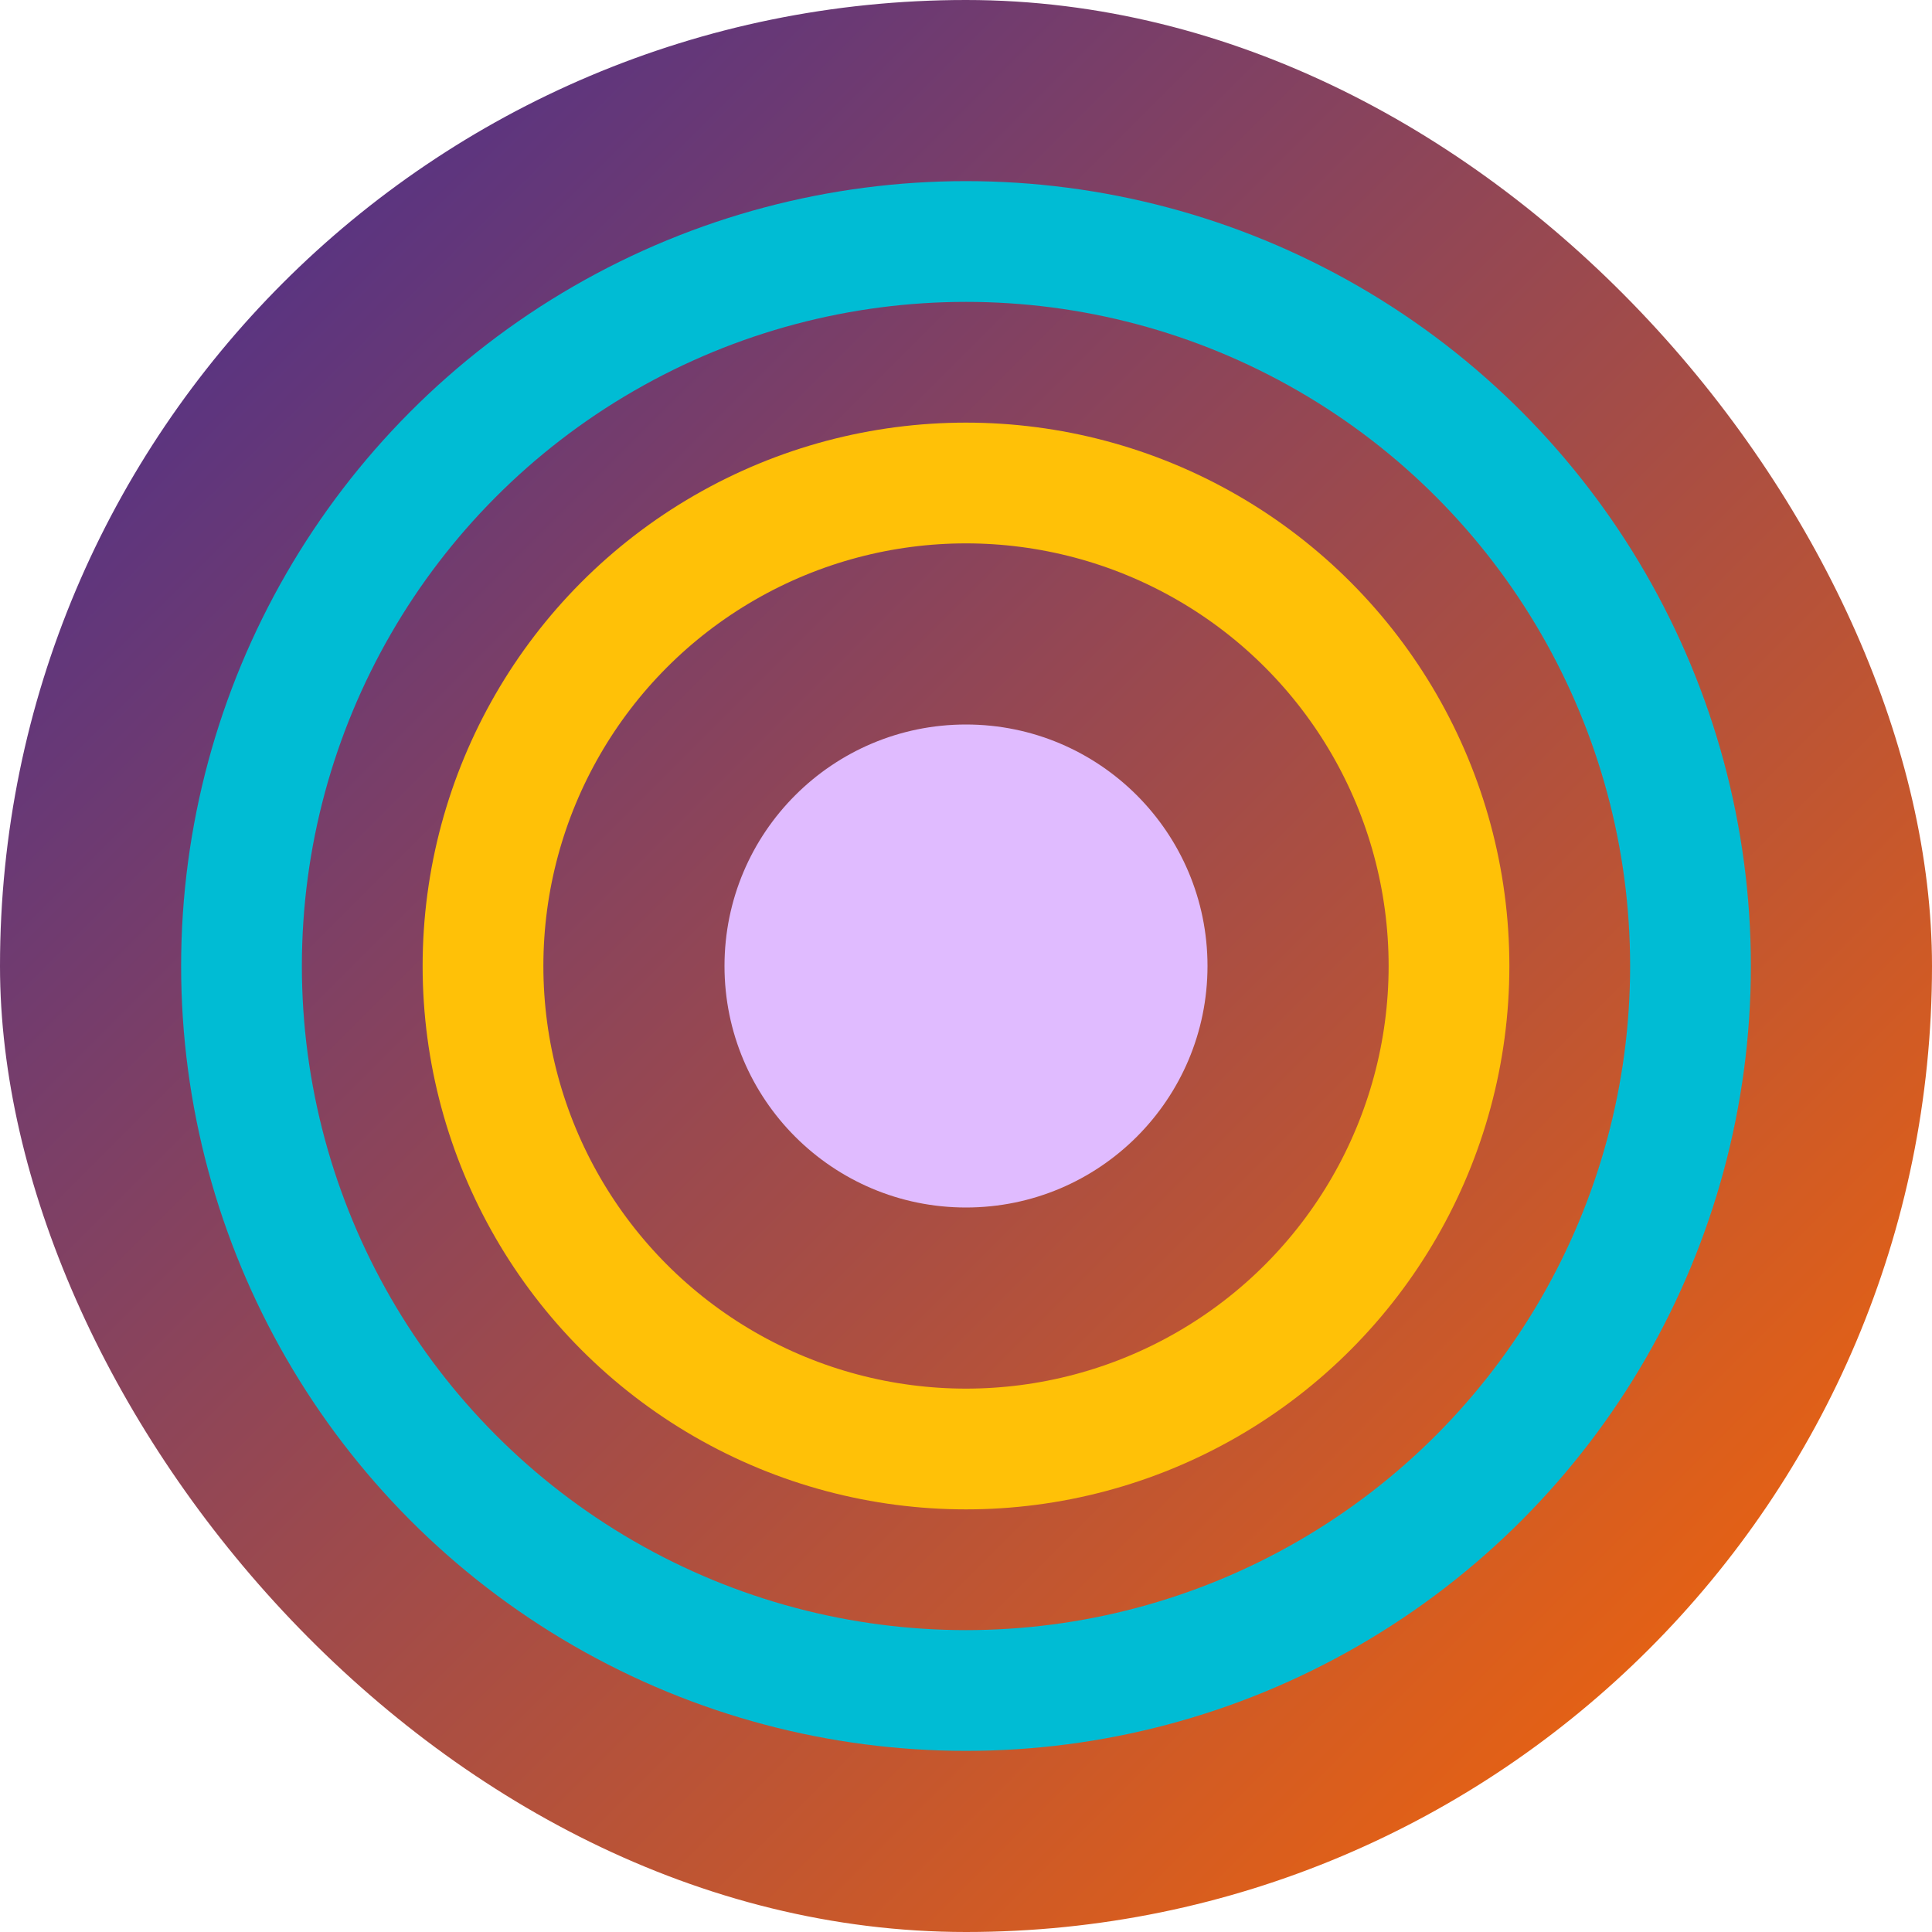
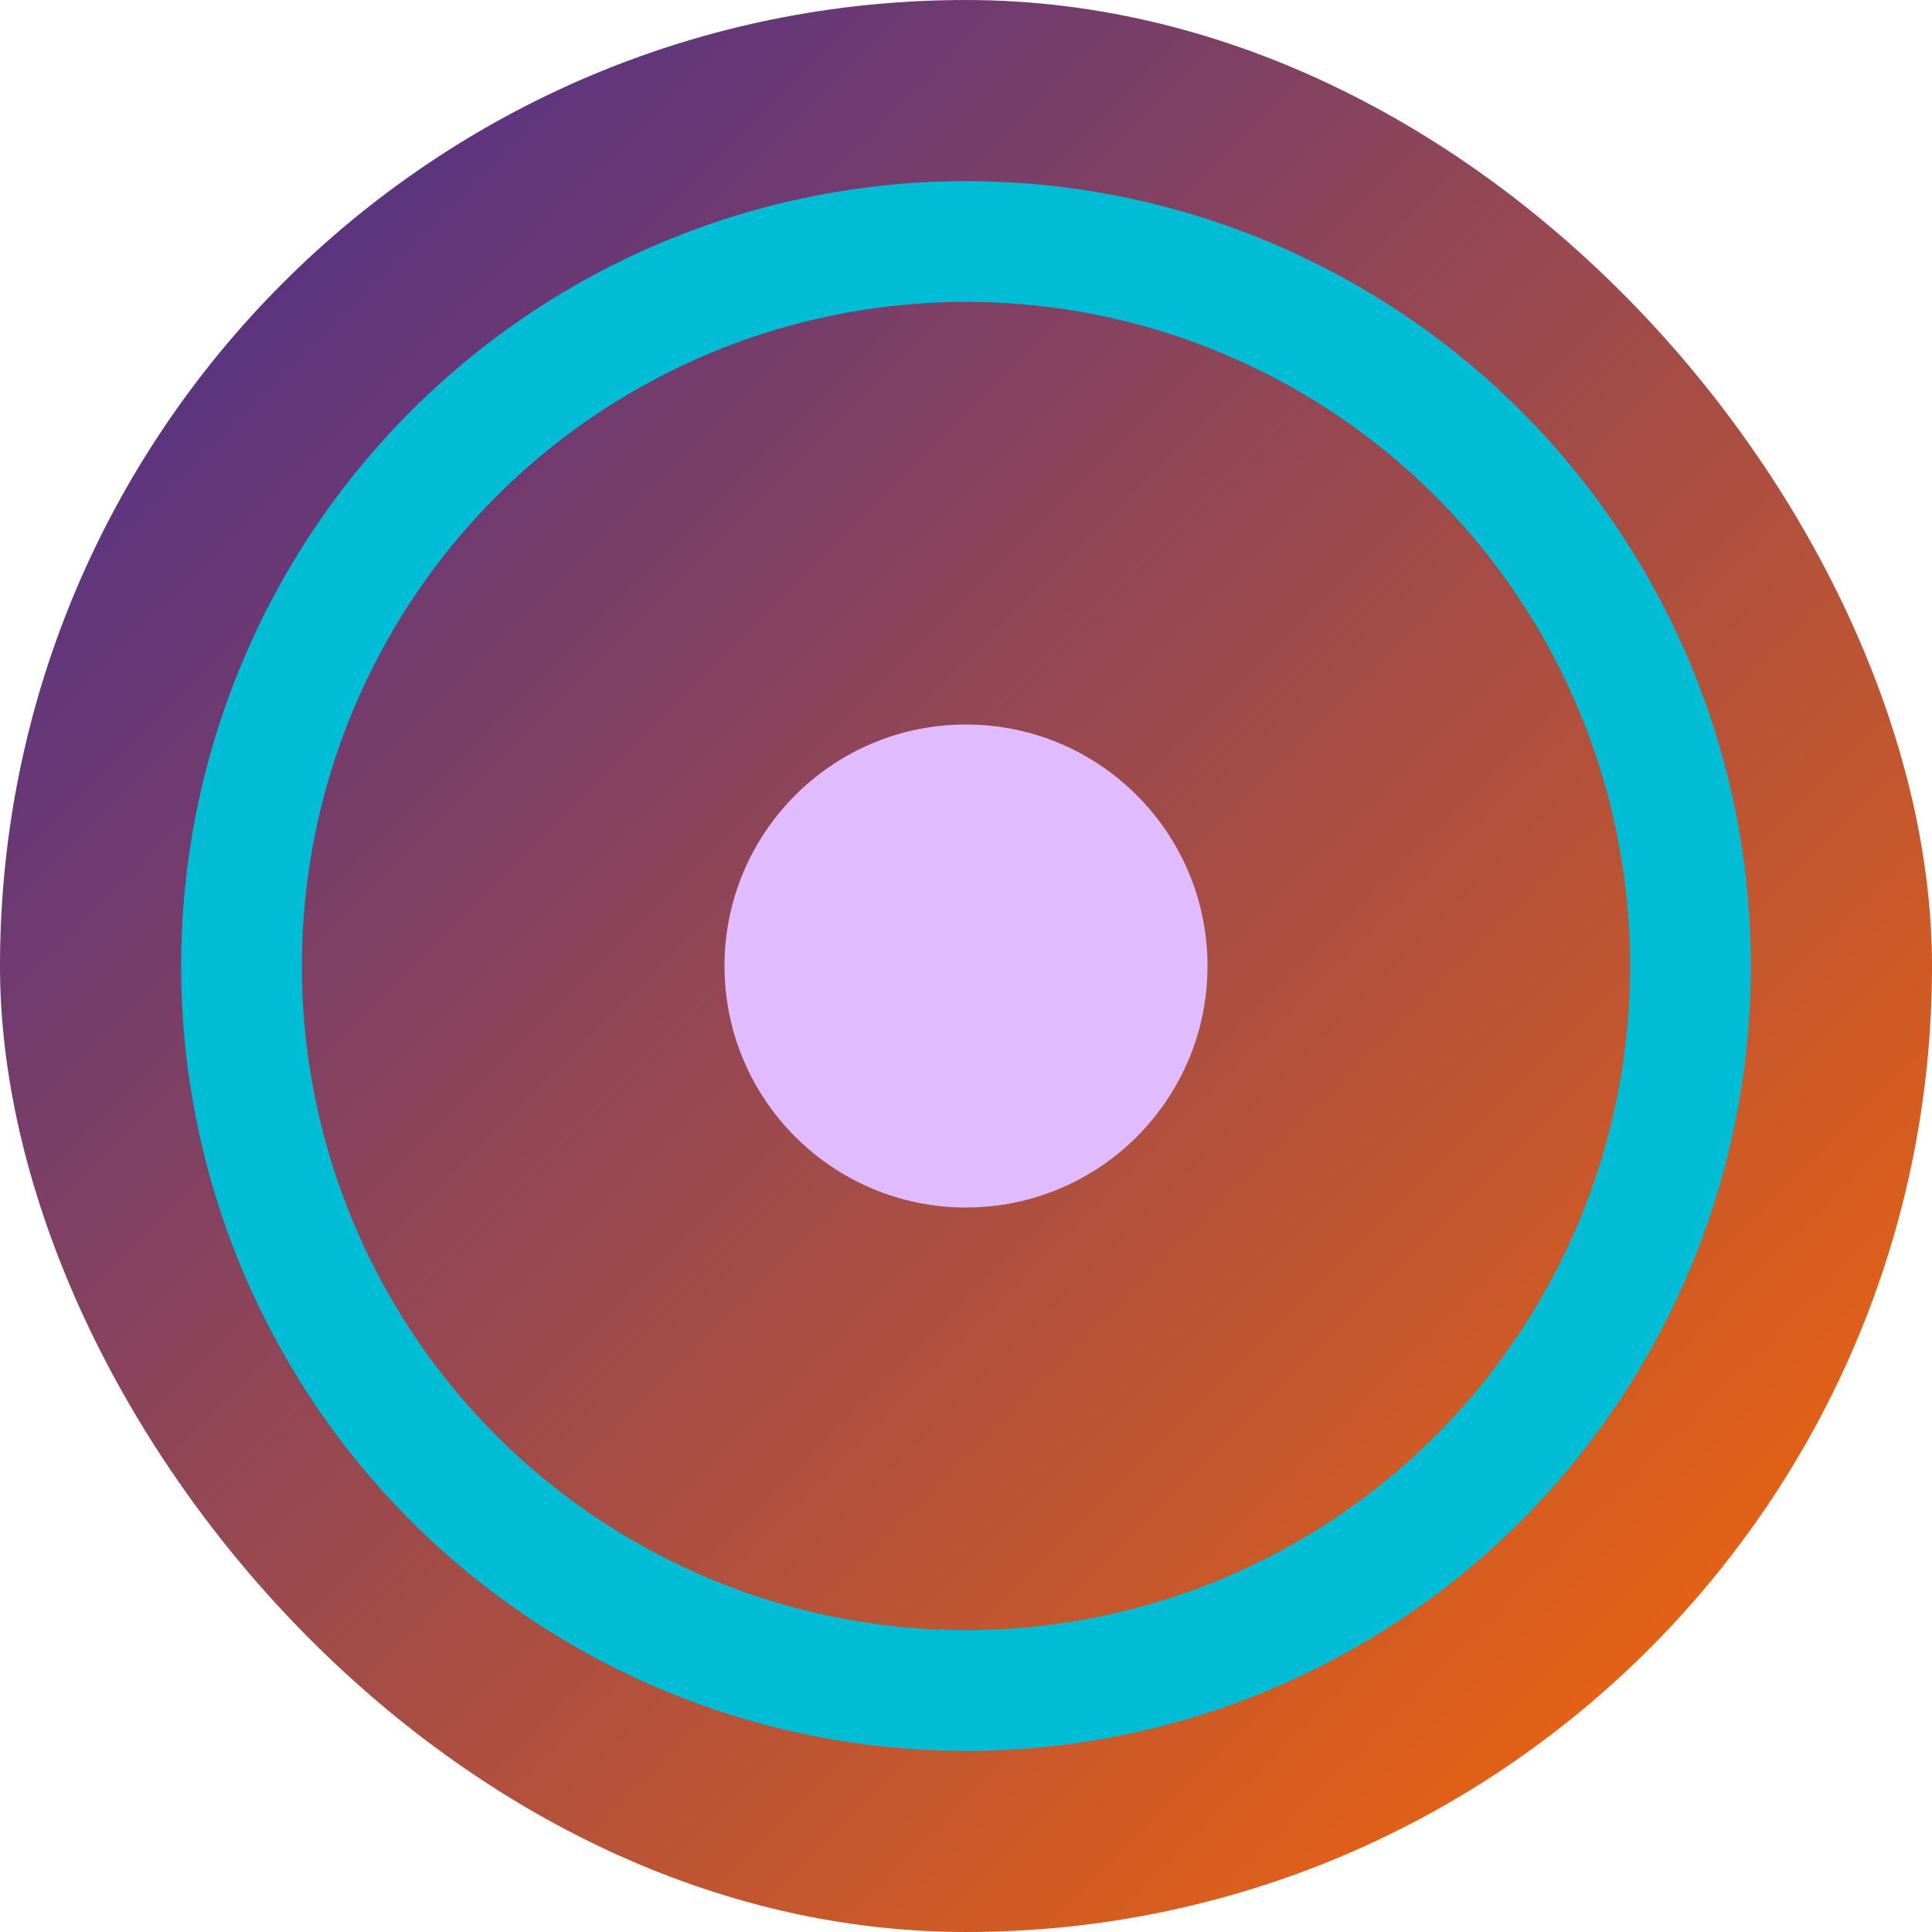
<svg xmlns="http://www.w3.org/2000/svg" width="32" height="32" viewBox="0 0 32 32" fill="none">
  <rect width="32" height="32" rx="16" fill="url(#paint_linear)" />
  <circle cx="16" cy="16" r="12" stroke="#00BCD4" stroke-width="2" />
-   <circle cx="16" cy="16" r="8" stroke="#FFC107" stroke-width="2" />
  <circle cx="16" cy="16" r="4" fill="#E0BBFF" />
  <defs>
    <linearGradient id="paint_linear" x1="0" y1="0" x2="32" y2="32" gradientUnits="userSpaceOnUse">
      <stop stop-color="#3F2B96" />
      <stop offset="1" stop-color="#FF6A00" />
    </linearGradient>
  </defs>
</svg>